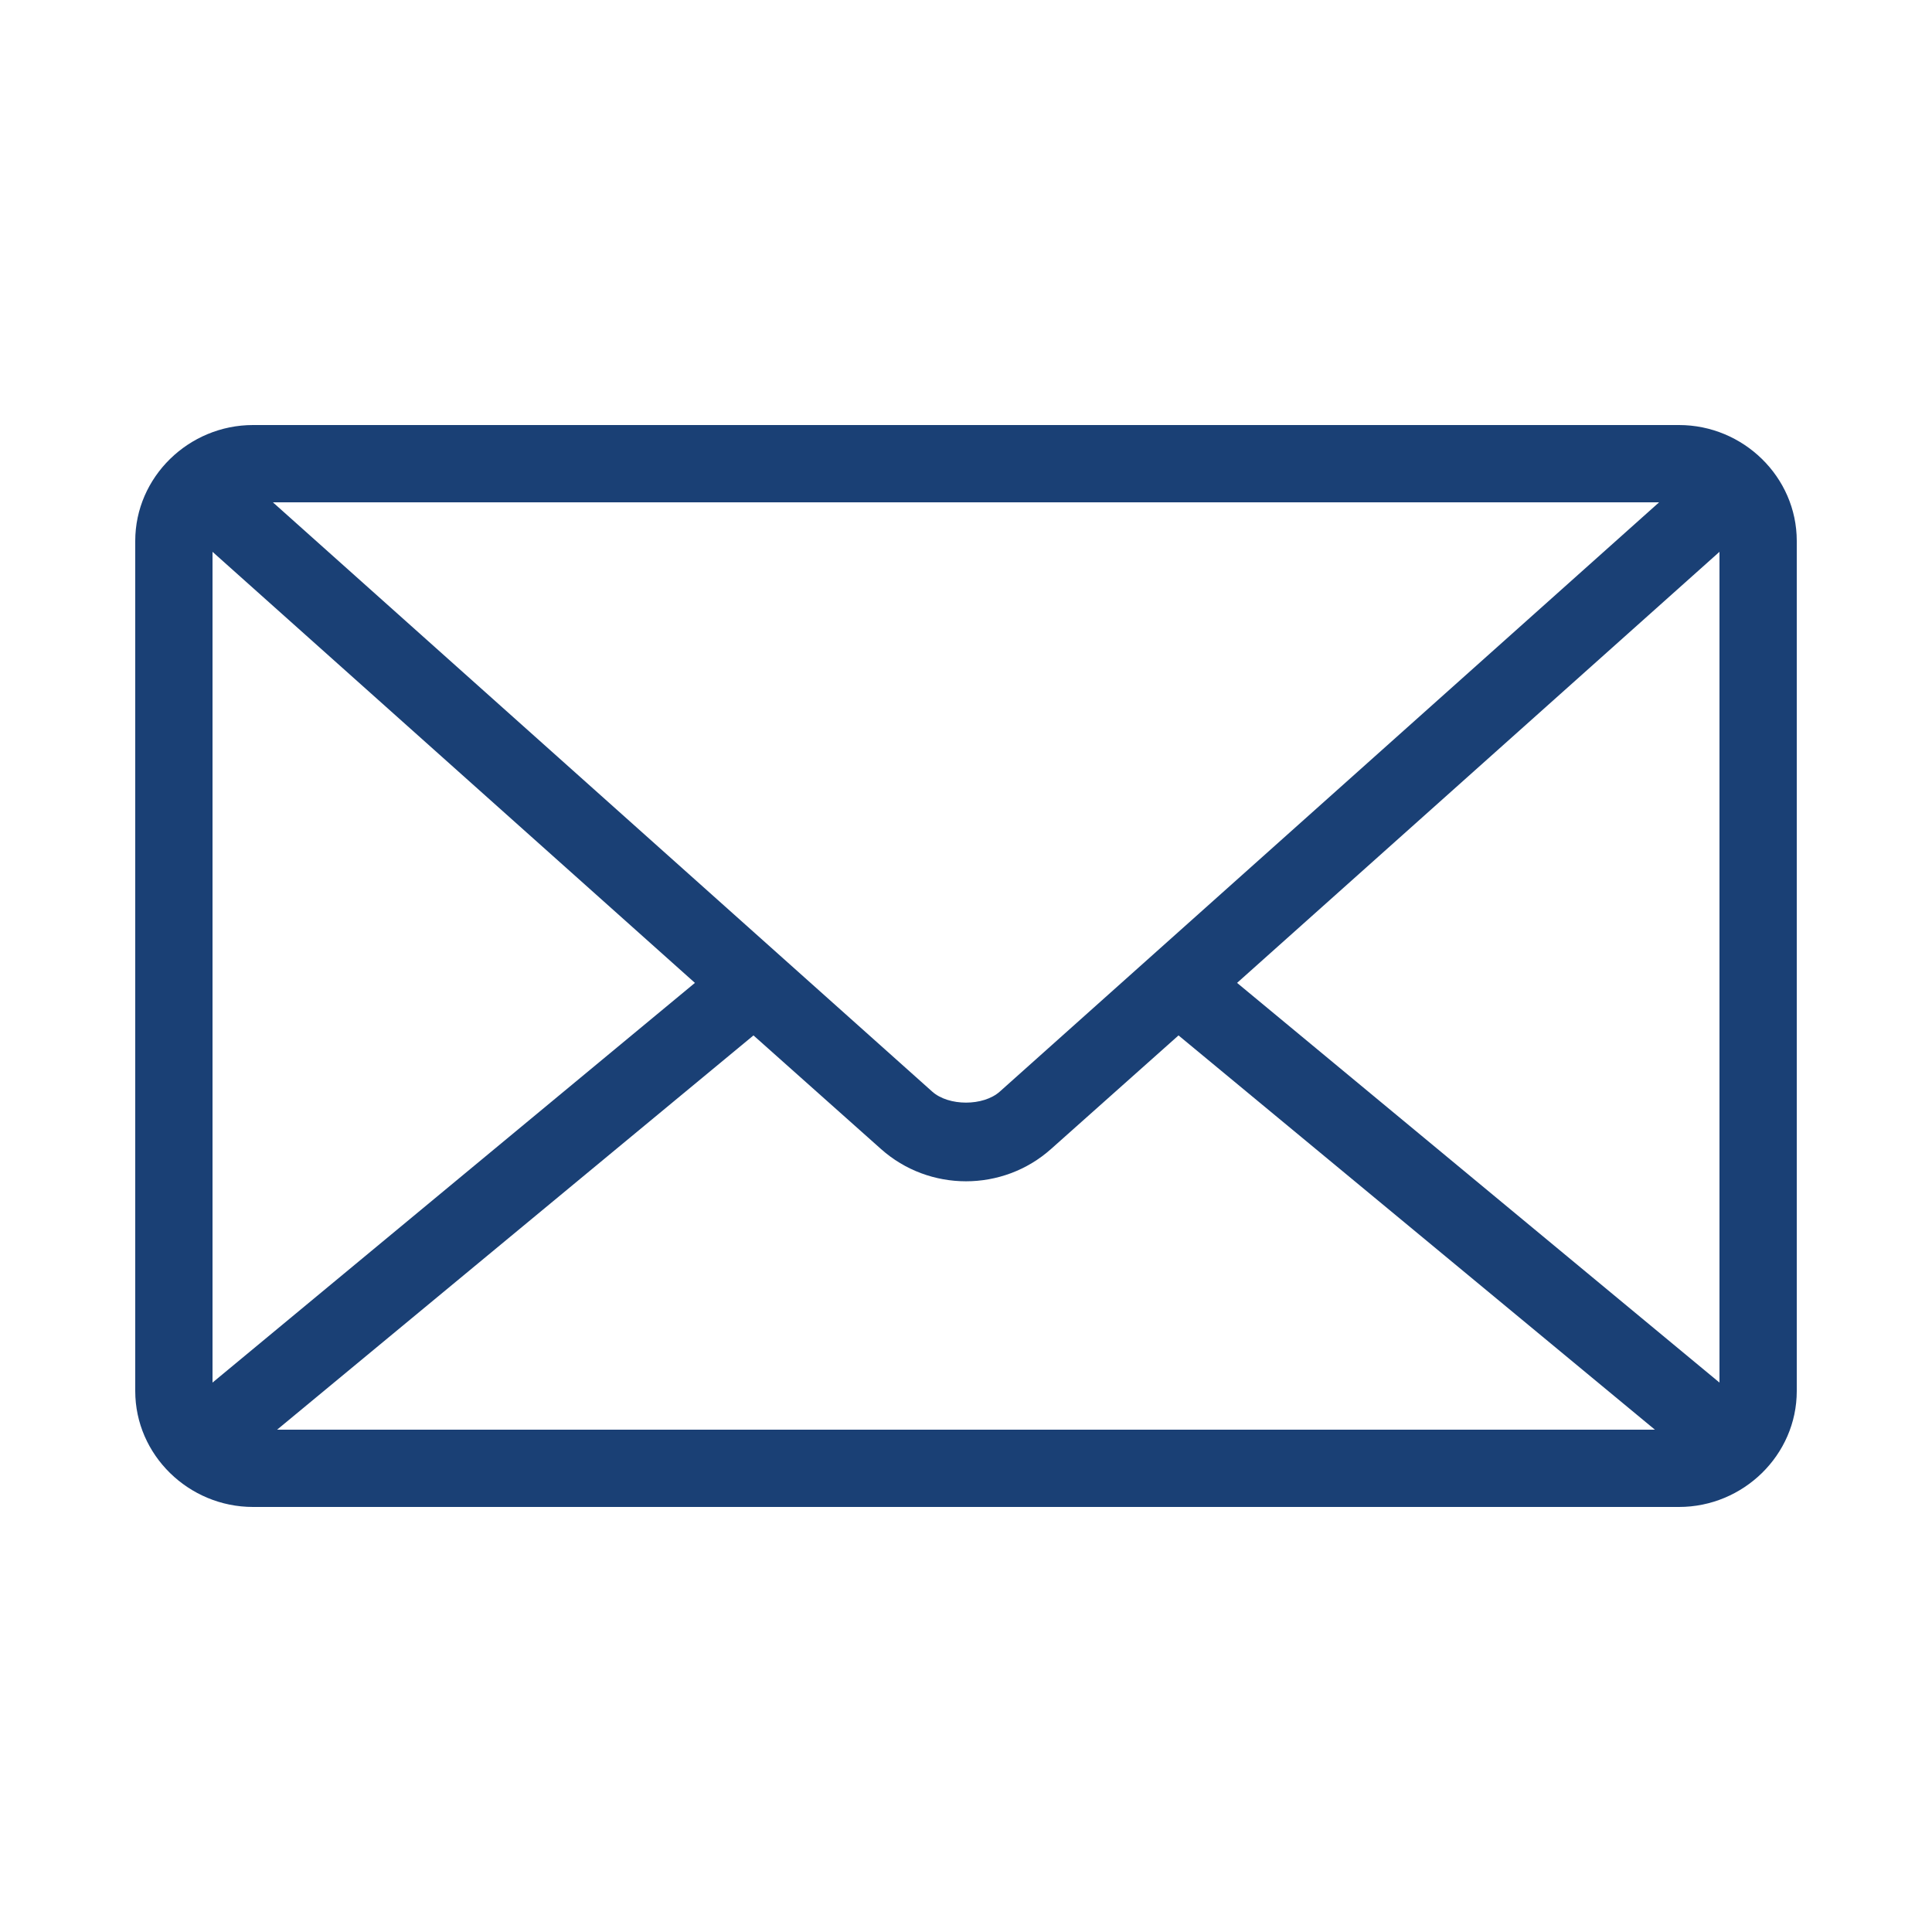
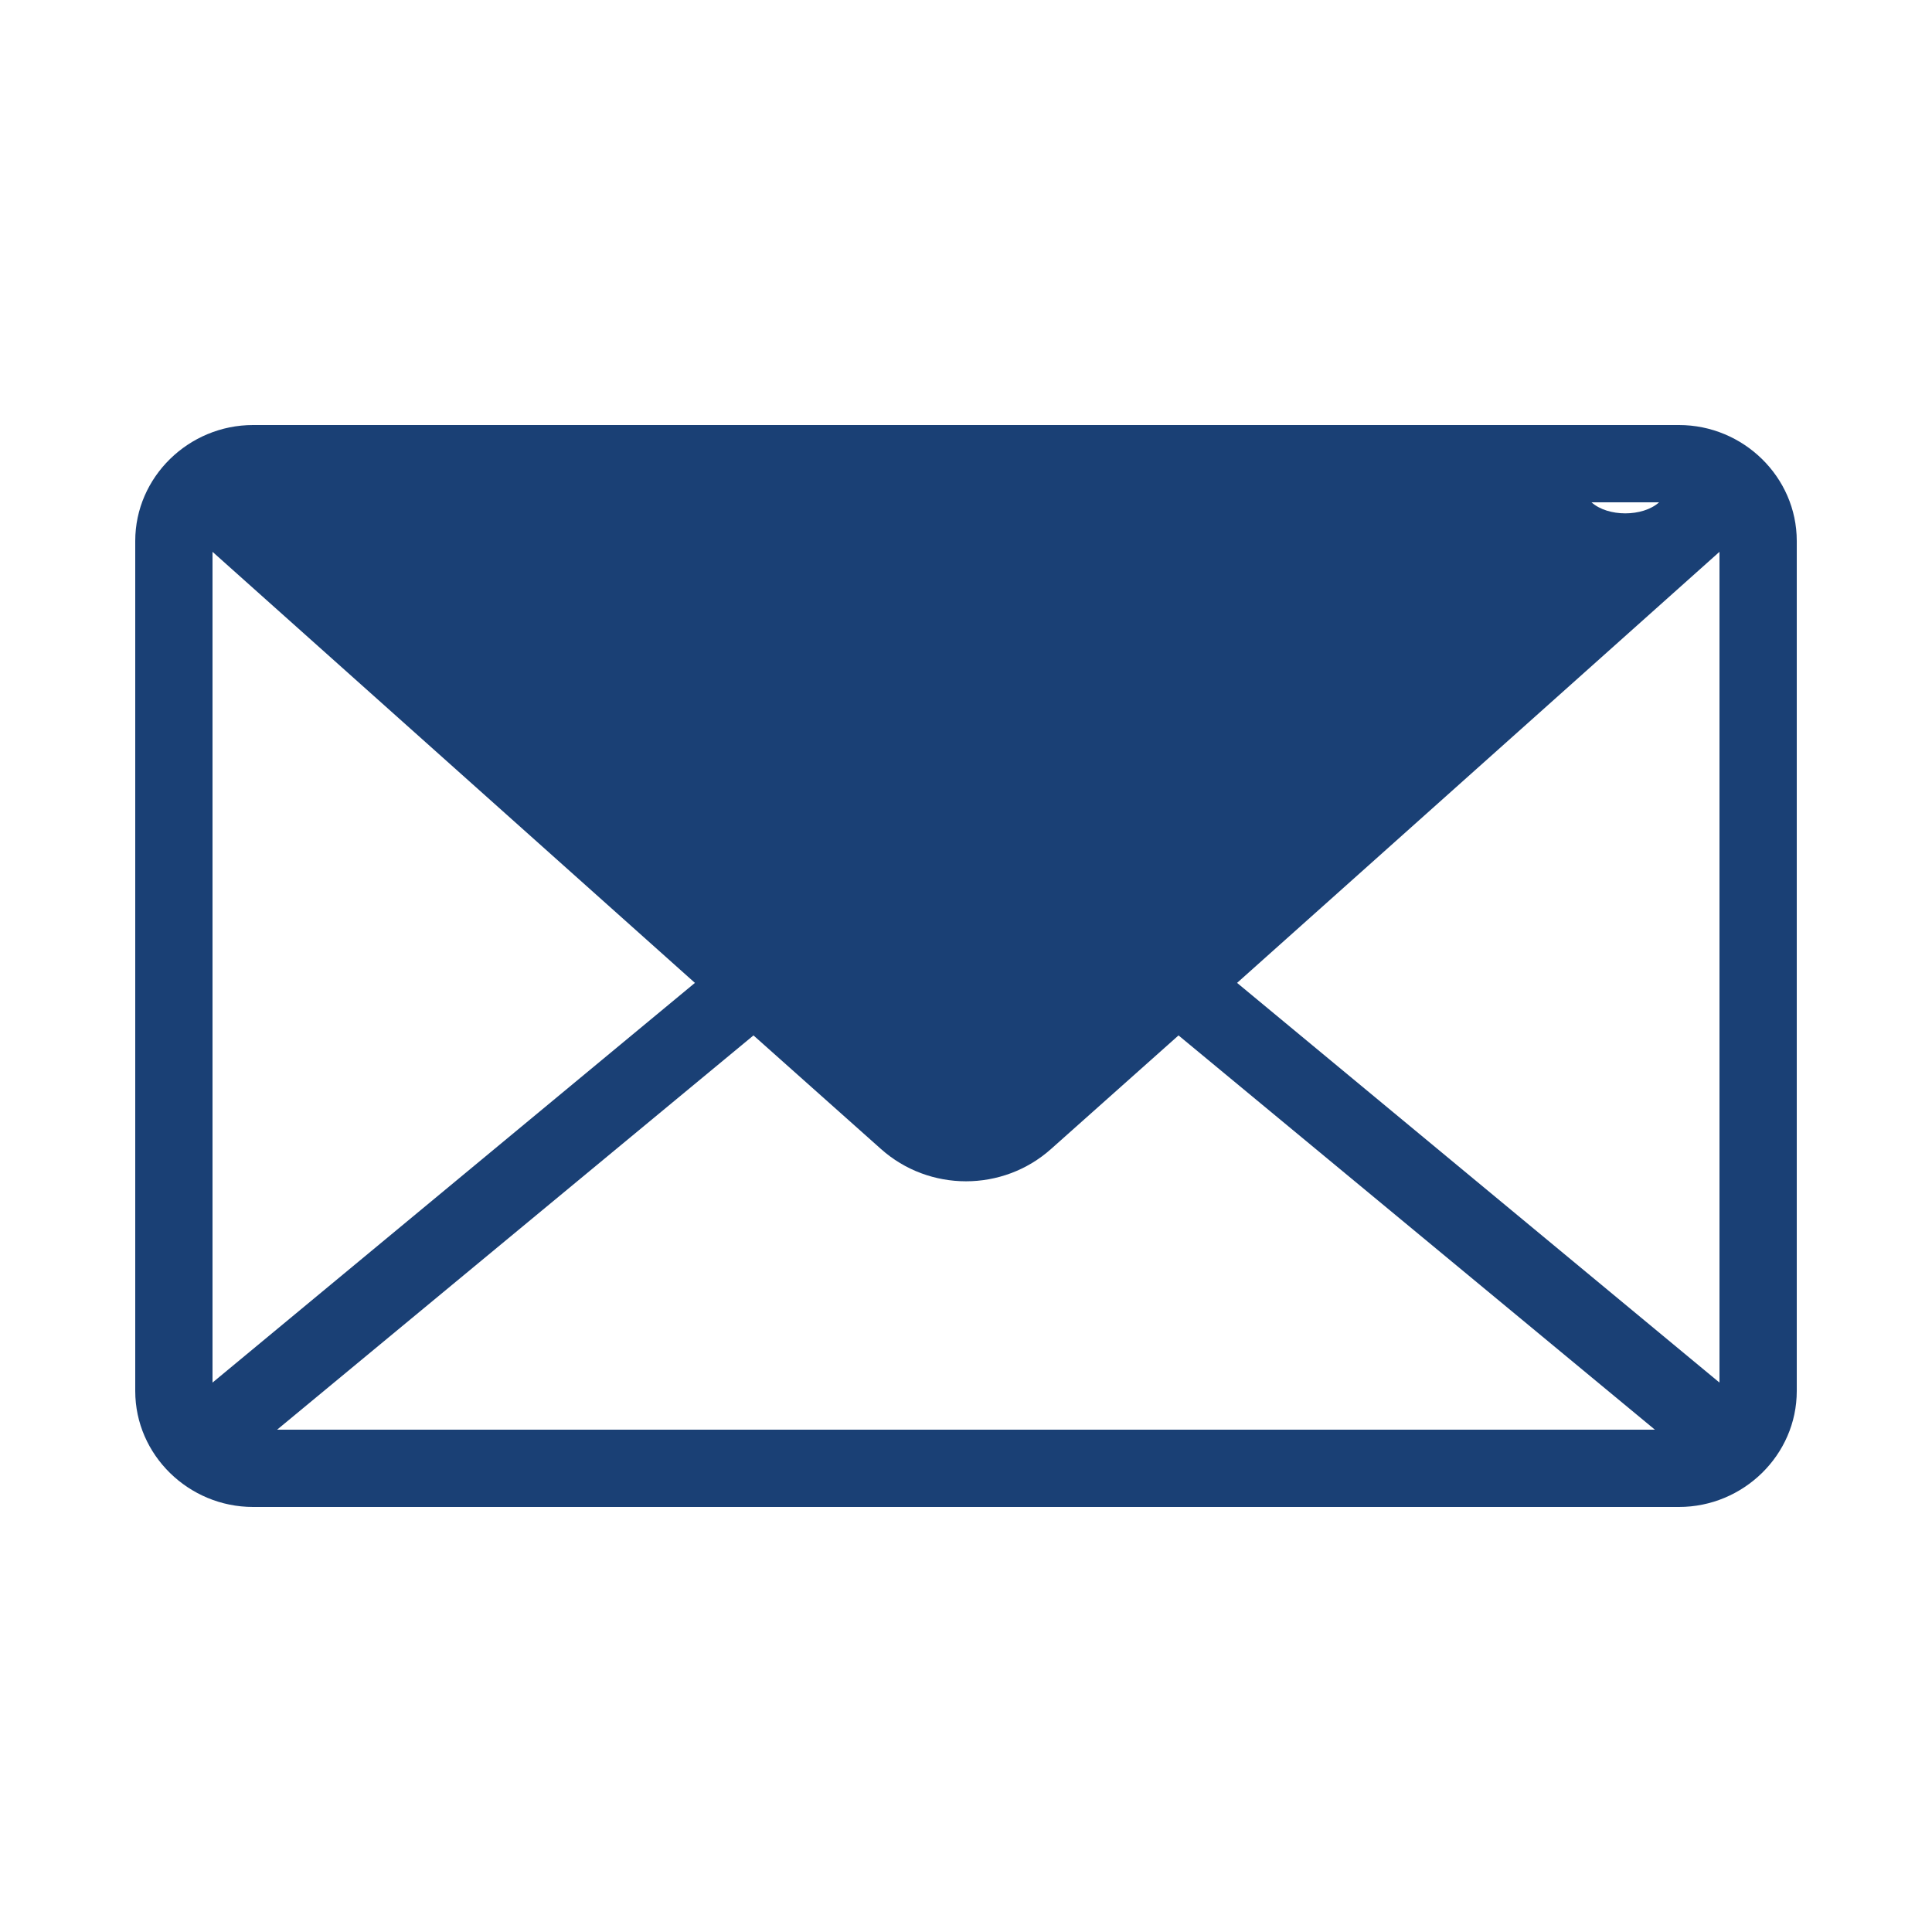
<svg xmlns="http://www.w3.org/2000/svg" fill="#1A4075" width="100pt" height="100pt" version="1.1" viewBox="0 0 100 100">
-   <path d="m13.094 22c-3.32 0-6.094 2.684-6.094 6v44c0 3.316 2.773 6 6.094 6h73.812c3.32 0 6.094-2.684 6.094-6v-44c0-3.316-2.773-6-6.094-6zm1.031 4h71.75l-34.125 30.5c-0.852 0.762-2.648 0.762-3.5 0zm-3.125 2.562l24.969 22.312-24.969 20.688zm78 0v43l-24.969-20.688zm-50 25.031l6.594 5.875c2.5 2.234 6.312 2.234 8.812 0l6.594-5.875 24.656 20.406h-71.312z" />
+   <path d="m13.094 22c-3.32 0-6.094 2.684-6.094 6v44c0 3.316 2.773 6 6.094 6h73.812c3.32 0 6.094-2.684 6.094-6v-44c0-3.316-2.773-6-6.094-6zm1.031 4h71.75c-0.852 0.762-2.648 0.762-3.5 0zm-3.125 2.562l24.969 22.312-24.969 20.688zm78 0v43l-24.969-20.688zm-50 25.031l6.594 5.875c2.5 2.234 6.312 2.234 8.812 0l6.594-5.875 24.656 20.406h-71.312z" />
</svg>